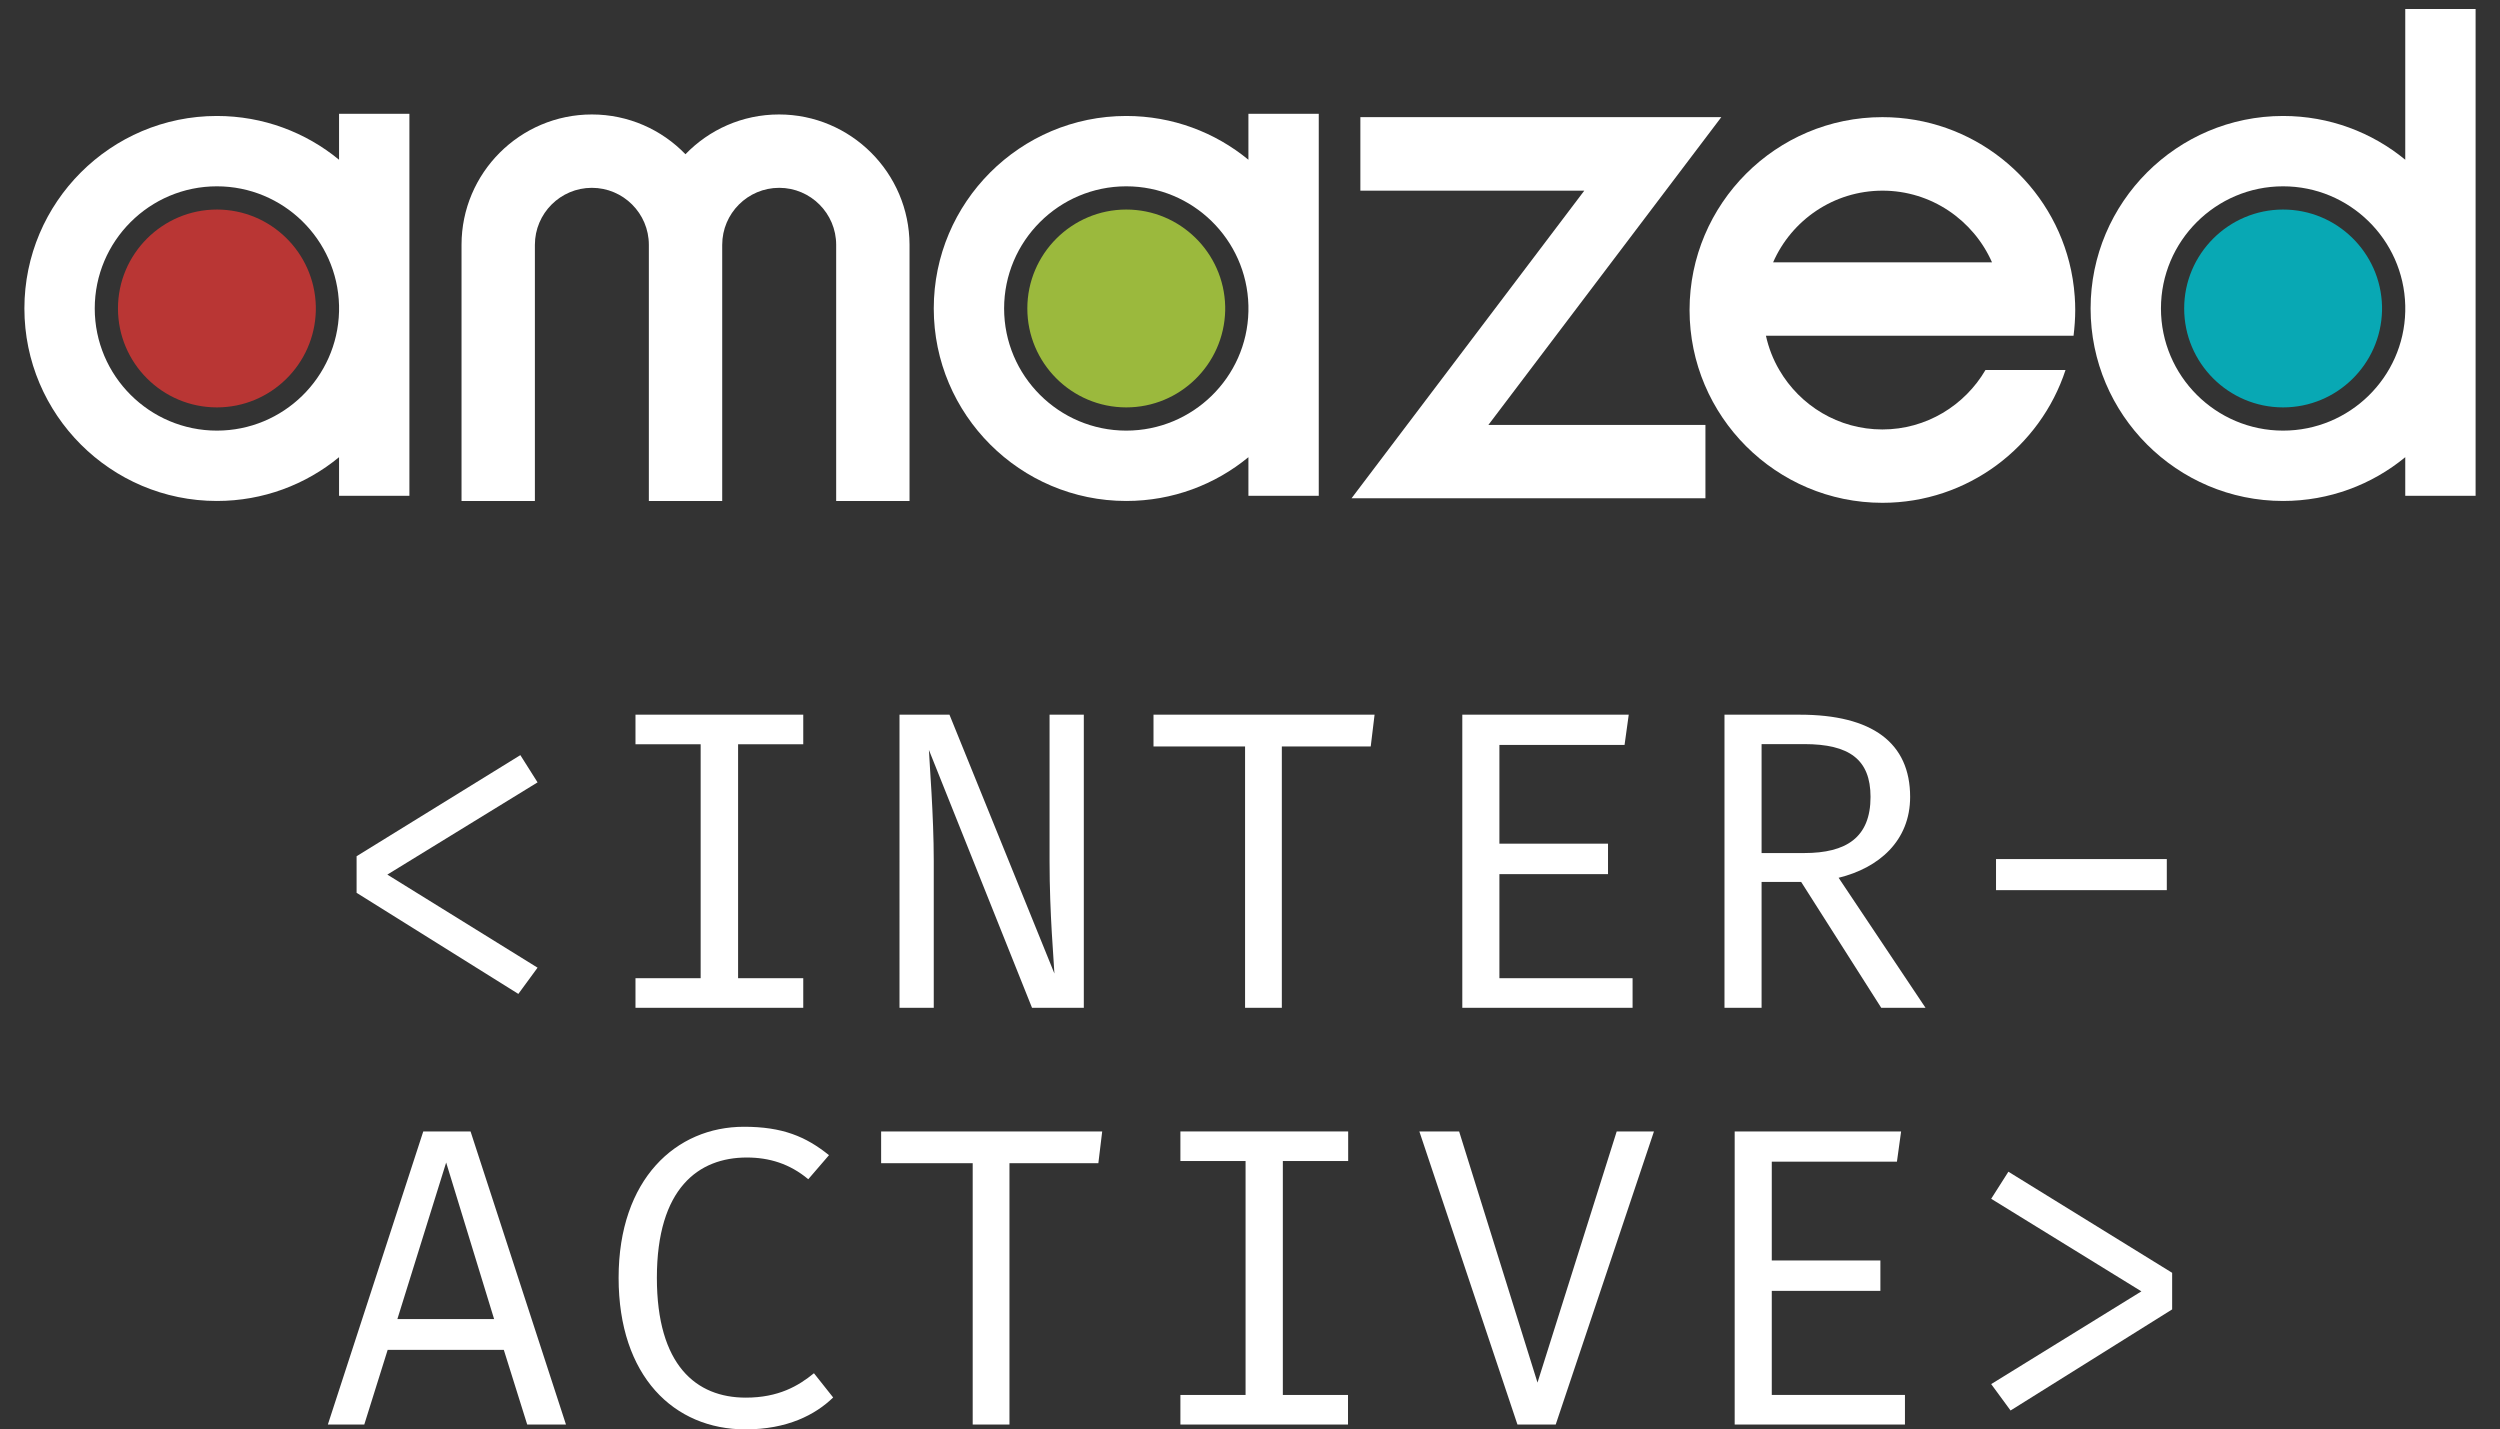
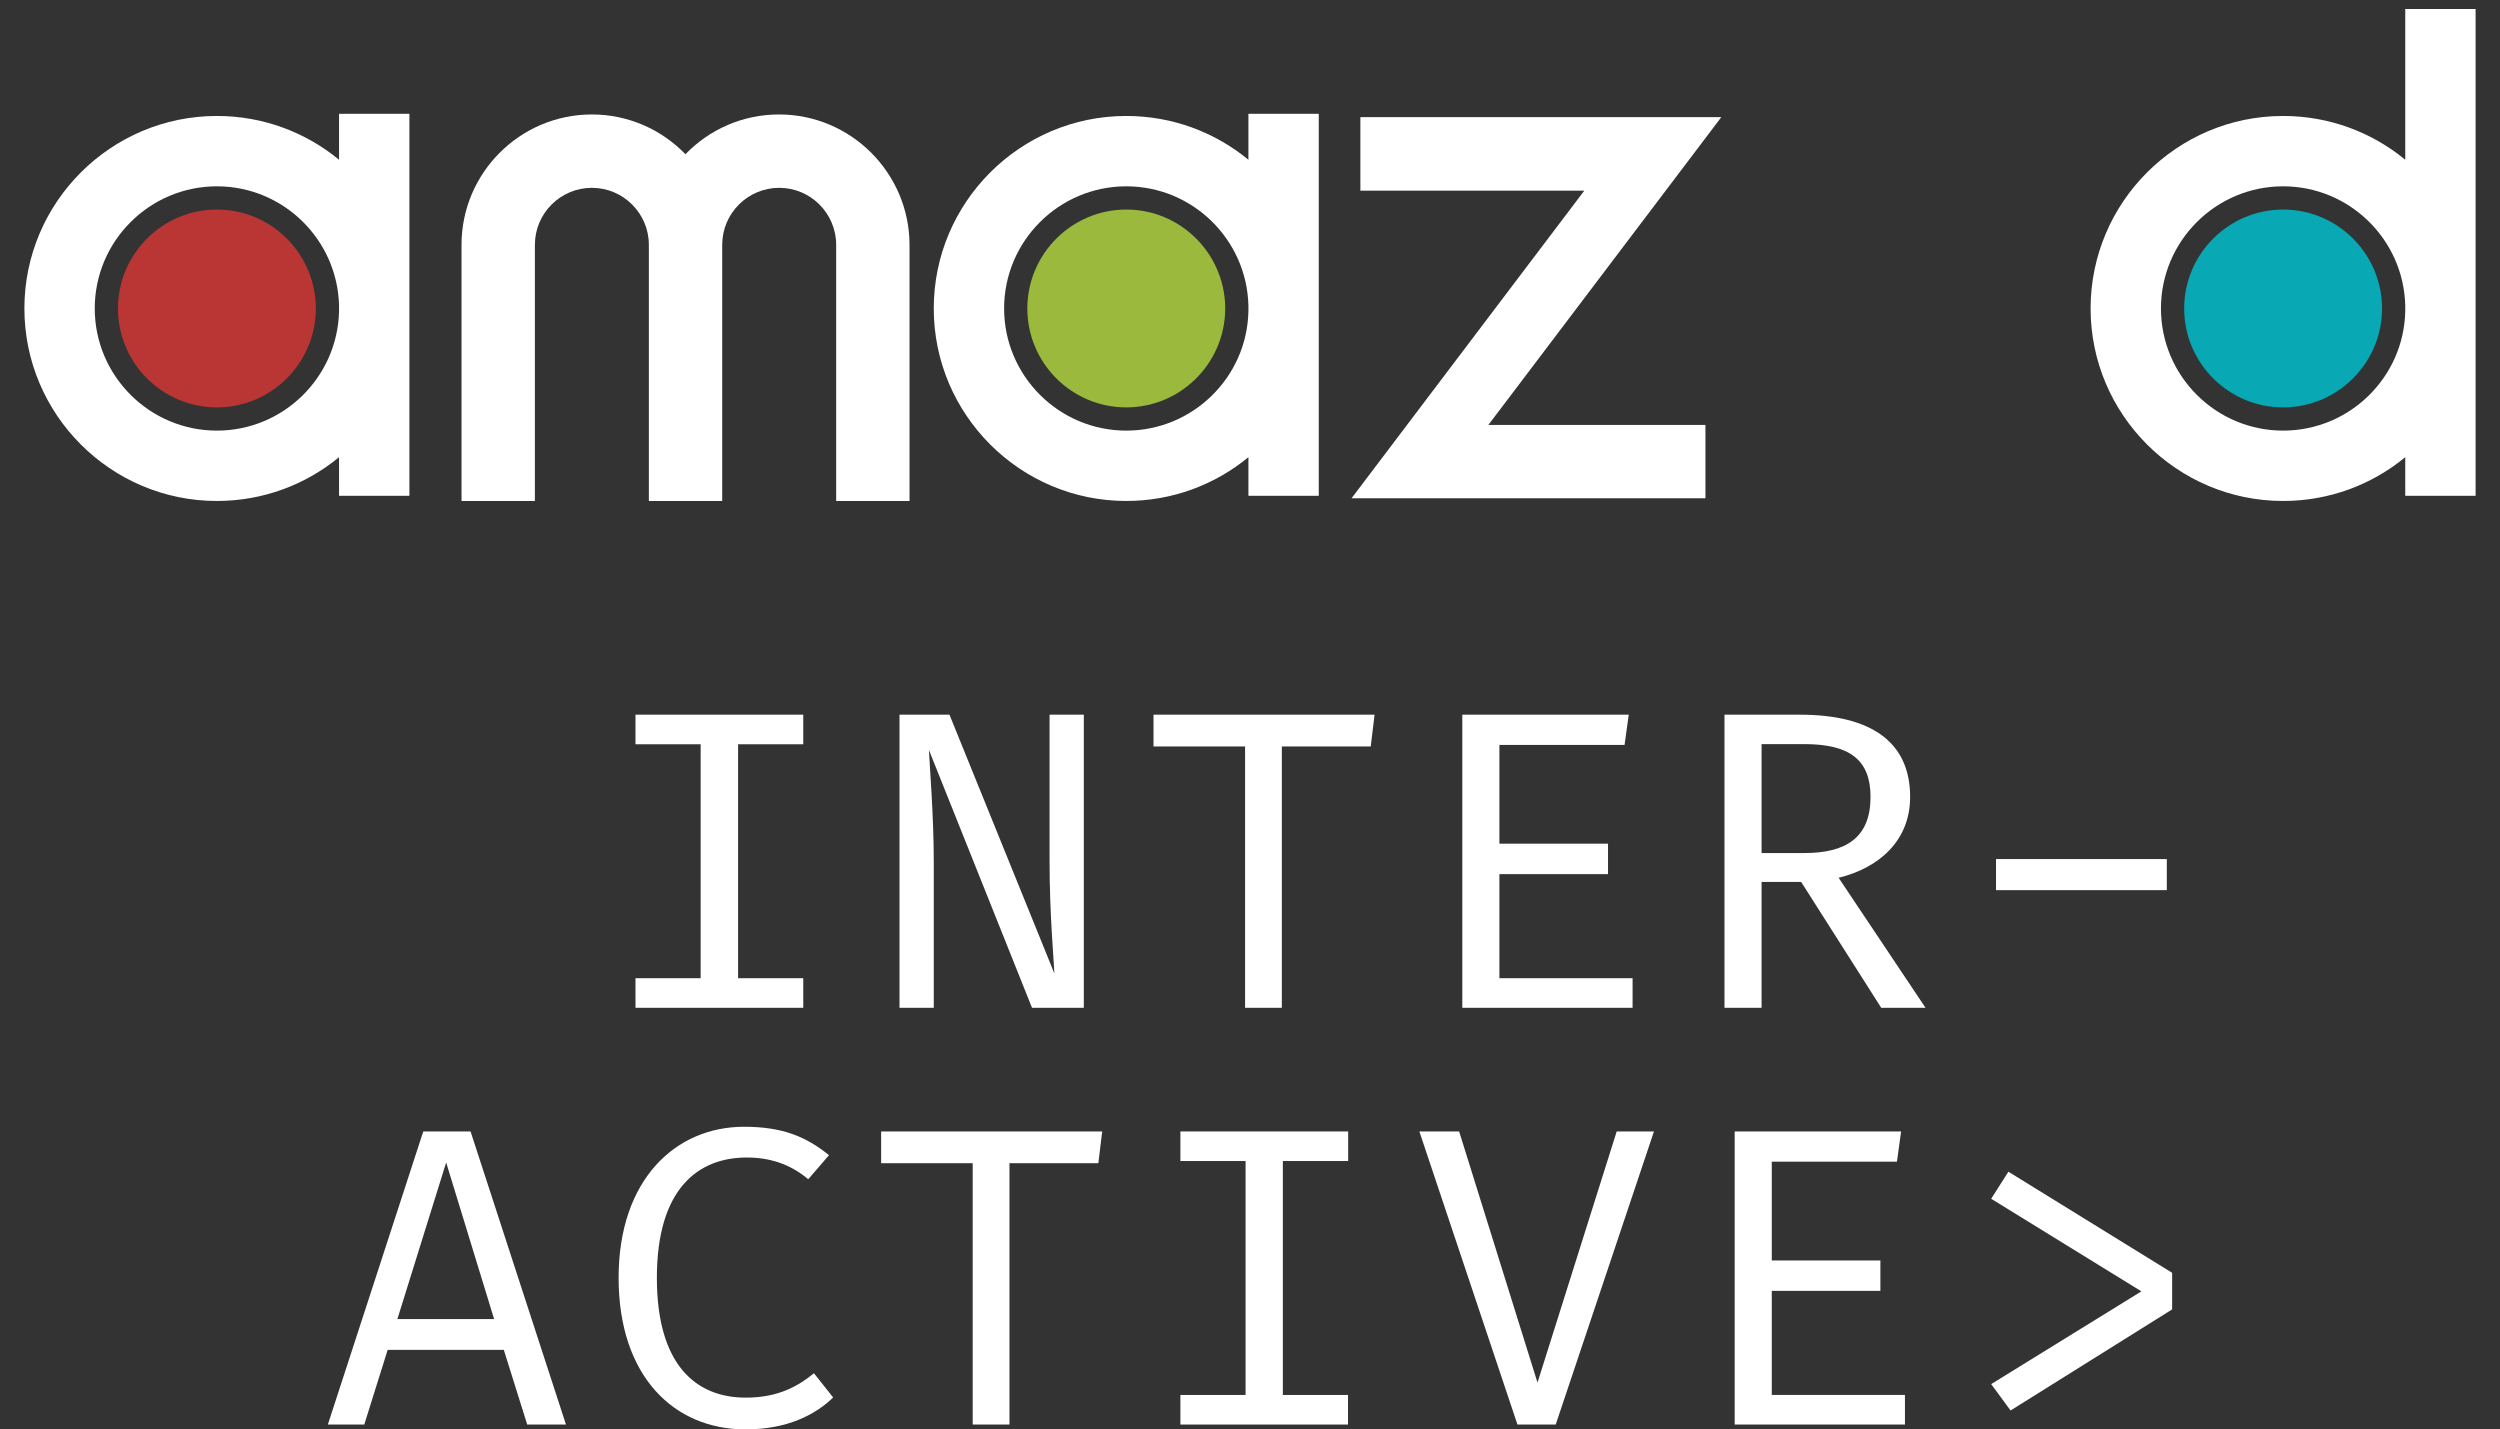
<svg xmlns="http://www.w3.org/2000/svg" version="1.1" id="Layer_1" x="0px" y="0px" viewBox="0 0 1496.1 855.4" style="enable-background:new 0 0 1496.1 855.4;" xml:space="preserve">
  <rect x="0" y="0" width="1496.1" height="855.4" fill="#333333" stroke="none" />
  <style type="text/css">
	.st0{fill:#FFFFFF;}
	.st1{fill:#B93634;}
	.st2{fill:#9BB93D;}
	.st3{fill:#08A8B4;}
</style>
  <g>
-     <path class="st0" d="M321.7,468.2l-89.9,55.2l89.9,55.7l-11.5,15.7l-96.8-60.5v-21.9l98-60.5L321.7,468.2z" />
    <path class="st0" d="M480.7,445.4h-39v140h39v17.7H380.3v-17.7h39v-140h-39v-17.7h100.4V445.4z" />
    <path class="st0" d="M555.9,448.8c0.3,7.6,2.9,39.2,2.9,66.4v87.9h-20.5V427.7h29.9l62.8,154.9c-0.3-7.3-2.9-35.5-2.9-67.1v-87.8   h20.5v175.4h-31L555.9,448.8z" />
    <path class="st0" d="M767.1,603.1h-22V446.7h-54.8v-19h132.3l-2.3,19h-53.2V603.1z" />
    <path class="st0" d="M897.3,504.9h65v18.2h-65v62.3H977v17.7H875.1V427.7h99.6l-2.5,18.1h-74.9V504.9z" />
    <path class="st0" d="M1100.3,525.3l52,77.8h-26.5l-47.9-75.3h-23.7v75.3H1032V427.7h45.1c43.3,0,66,16.8,66,49.2   C1143.1,503.2,1124.4,519.4,1100.3,525.3z M1079.7,445.3h-25.5v65.2h25.5c25.2,0,39.7-9.3,39.7-33.6   C1119.4,454.5,1106.7,445.3,1079.7,445.3z" />
    <path class="st0" d="M1194.5,514.1h102.2v18.6h-102.2V514.1z" />
    <path class="st0" d="M232,807.8l-14,44.7h-21.8l57.1-175.4h28.3l57.1,175.4h-23.2l-14-44.7H232z M295.7,789.4L267,695.7l-29.2,93.7   H295.7z" />
    <path class="st0" d="M496.1,691.3l-12.4,14.4c-11.1-9.3-23.4-13-36.8-13c-28.8,0-53.8,18.3-53.8,72c0,52.2,23.4,71.7,53.2,71.7   c19.6,0,31.5-7,40.8-14.6l11.5,14.5c-10.7,10.4-27.5,19.1-52.5,19.1c-42.8,0-75.9-31.8-75.9-90.7c0-59.1,34.4-90.4,75-90.4   C468.2,674.3,482.2,680.1,496.1,691.3z" />
    <path class="st0" d="M604.1,852.5h-22V696.1h-54.8v-19h132.3l-2.3,19h-53.2V852.5z" />
    <path class="st0" d="M806.7,694.8h-39v140h39v17.7H706.4v-17.7h39v-140h-39v-17.7h100.4V694.8z" />
    <path class="st0" d="M967.5,677.1h22.3L931,852.5h-22.9l-58.7-175.4h23.8l46.9,150.3L967.5,677.1z" />
    <path class="st0" d="M1060.3,754.3h65v18.2h-65v62.3h79.7v17.7h-101.9V677.1h99.6l-2.5,18.1h-74.9V754.3z" />
    <path class="st0" d="M1299.9,761.7v21.9l-96.7,60.5l-11.6-15.8l89.9-55.5l-89.9-55.4l10.3-16.2L1299.9,761.7z" />
  </g>
  <g>
    <path class="st0" d="M42.3,1177.9l-60.3,37l60.3,37.4l-7.7,10.5l-65-40.6v-14.7l65.7-40.6L42.3,1177.9z" />
    <path class="st0" d="M149,1162.6h-26.2v93.9H149v11.9H81.6v-11.9h26.2v-93.9H81.6v-11.9H149V1162.6z" />
    <path class="st0" d="M199.5,1164.9c0.2,5.1,2,26.3,2,44.5v59h-13.8v-117.7h20.1l42.1,103.9c-0.2-4.9-2-23.8-2-45v-58.9h13.8v117.7   h-20.8L199.5,1164.9z" />
    <path class="st0" d="M341.2,1268.4h-14.8v-105h-36.8v-12.7h88.8l-1.5,12.7h-35.7V1268.4z" />
    <path class="st0" d="M428.5,1202.5h43.6v12.2h-43.6v41.8H482v11.9h-68.4v-117.7h66.8l-1.7,12.1h-50.3V1202.5z" />
    <path class="st0" d="M564.8,1216.2l34.9,52.2h-17.8l-32.1-50.5h-15.9v50.5H519v-117.7h30.3c29.1,0,44.3,11.3,44.3,33   C593.5,1201.4,580.9,1212.3,564.8,1216.2z M550.9,1162.5h-17.1v43.8h17.1c16.9,0,26.7-6.2,26.7-22.6   C577.6,1168.7,569,1162.5,550.9,1162.5z" />
    <path class="st0" d="M628,1208.7h68.6v12.5H628V1208.7z" />
  </g>
  <g>
    <path class="st0" d="M745.8,1238.4l-9.4,30h-14.6l38.3-117.7h19l38.3,117.7h-15.6l-9.4-30H745.8z M788.5,1226.1l-19.3-62.9   l-19.6,62.9H788.5z" />
    <path class="st0" d="M923,1160.3l-8.3,9.7c-7.4-6.2-15.7-8.7-24.7-8.7c-19.3,0-36.1,12.3-36.1,48.3c0,35,15.7,48.1,35.7,48.1   c13.2,0,21.1-4.7,27.4-9.8l7.7,9.7c-7.2,7-18.5,12.8-35.2,12.8c-28.7,0-50.9-21.4-50.9-60.9c0-39.7,23.1-60.7,50.3-60.7   C904.3,1148.8,913.7,1152.7,923,1160.3z" />
    <path class="st0" d="M995.5,1268.4h-14.8v-105h-36.8v-12.7h88.8l-1.5,12.7h-35.7V1268.4z" />
-     <path class="st0" d="M1131.4,1162.6h-26.2v93.9h26.2v11.9h-67.4v-11.9h26.2v-93.9h-26.2v-11.9h67.4V1162.6z" />
    <path class="st0" d="M1239.3,1150.7h15l-39.4,117.7h-15.4l-39.4-117.7h16l31.5,100.9L1239.3,1150.7z" />
    <path class="st0" d="M1301.6,1202.5h43.6v12.2h-43.6v41.8h53.5v11.9h-68.4v-117.7h66.8l-1.7,12.1h-50.3V1202.5z" />
-     <path class="st0" d="M1462.4,1207.4v14.7l-64.9,40.6l-7.8-10.6l60.3-37.3l-60.3-37.2l6.9-10.9L1462.4,1207.4z" />
  </g>
  <g>
    <polygon class="st0" points="1030.1,70.1 814.1,70.1 814.1,114.1 948.1,114.1 808.8,298.2 1020.6,298.2 1020.6,254.3 890.7,254.3     " />
    <path class="st0" d="M202.9,68.1v27.5c-19.9-16.4-45.4-26.2-73.1-26.2c-63.5,0-115.2,51.7-115.2,115.2s51.7,115.2,115.2,115.2   c27.7,0,53.2-9.8,73.1-26.2v23.1H245V68.1H202.9z M202.9,186.4c-1,39.5-33.4,71.3-73.1,71.3c-40.3,0-73.1-32.8-73.1-73.1   s32.8-73.1,73.1-73.1c39.7,0,72.1,31.8,73.1,71.3V186.4z" />
    <path class="st0" d="M747.1,68.1v27.5c-19.9-16.4-45.4-26.2-73.1-26.2c-63.5,0-115.2,51.7-115.2,115.2S610.5,299.8,674,299.8   c27.7,0,53.2-9.8,73.1-26.2v23.1h42.1V68.1H747.1z M747.1,186.4c-0.9,39.5-33.4,71.3-73.1,71.3c-40.3,0-73.1-32.8-73.1-73.1   s32.8-73.1,73.1-73.1c39.7,0,72.1,31.8,73.1,71.3V186.4z" />
    <path class="st0" d="M1439.4,5.4v90.2c-19.9-16.4-45.4-26.2-73.1-26.2c-63.5,0-115.2,51.7-115.2,115.2s51.7,115.2,115.2,115.2   c27.7,0,53.2-9.8,73.1-26.2v23.1h42.1V5.4H1439.4z M1439.4,186.4c-0.9,39.5-33.4,71.3-73.1,71.3c-40.3,0-73.1-32.8-73.1-73.1   s32.8-73.1,73.1-73.1c39.7,0,72.1,31.8,73.1,71.3V186.4z" />
-     <path class="st0" d="M1241.9,185.5c0-2.7-0.1-5.4-0.3-8.1c-0.5-7-1.6-13.9-3.3-20.5c-12.7-49.8-58-86.8-111.8-86.8   c-63.6,0-115.4,51.8-115.4,115.4s51.8,115.4,115.4,115.4c51.1,0,94.5-33.4,109.6-79.5h-47.9c-12.4,21.2-35.4,35.6-61.7,35.6   c-26.3,0-49.3-14.3-61.7-35.6c-3.7-6.3-6.4-13.2-8-20.5h184.1C1241.5,195.9,1241.9,190.7,1241.9,185.5z M1061.1,157   c11-25.2,36.2-42.9,65.5-42.9c29.2,0,54.4,17.7,65.5,42.9H1061.1L1061.1,157z" />
    <path class="st0" d="M466.2,68.5c-22,0-41.8,9.1-56,23.8c-14.2-14.7-34.1-23.8-56-23.8c-43,0-78,35-78,78v153.3h43.9V146.5   c0-18.8,15.3-34.1,34.1-34.1c18.8,0,34.1,15.3,34.1,34.1v153.3h43.9V146.5c0-18.8,15.3-34.1,34.1-34.1c18.8,0,34.1,15.3,34.1,34.1   v153.3h43.9V146.5C544.2,103.5,509.2,68.5,466.2,68.5z" />
    <path class="st1" d="M189,186c-0.8,32-27,57.8-59.2,57.8c-32.7,0-59.2-26.6-59.2-59.2s26.6-59.2,59.2-59.2   c32.2,0,58.4,25.8,59.2,57.8V186z" />
    <path class="st2" d="M733.2,186c-0.8,32-27,57.8-59.2,57.8c-32.7,0-59.2-26.6-59.2-59.2s26.6-59.2,59.2-59.2   c32.2,0,58.4,25.8,59.2,57.8V186z" />
    <path class="st3" d="M1425.5,186c-0.8,32-27,57.8-59.2,57.8c-32.7,0-59.2-26.6-59.2-59.2s26.6-59.2,59.2-59.2   c32.2,0,58.4,25.8,59.2,57.8V186z" />
  </g>
</svg>